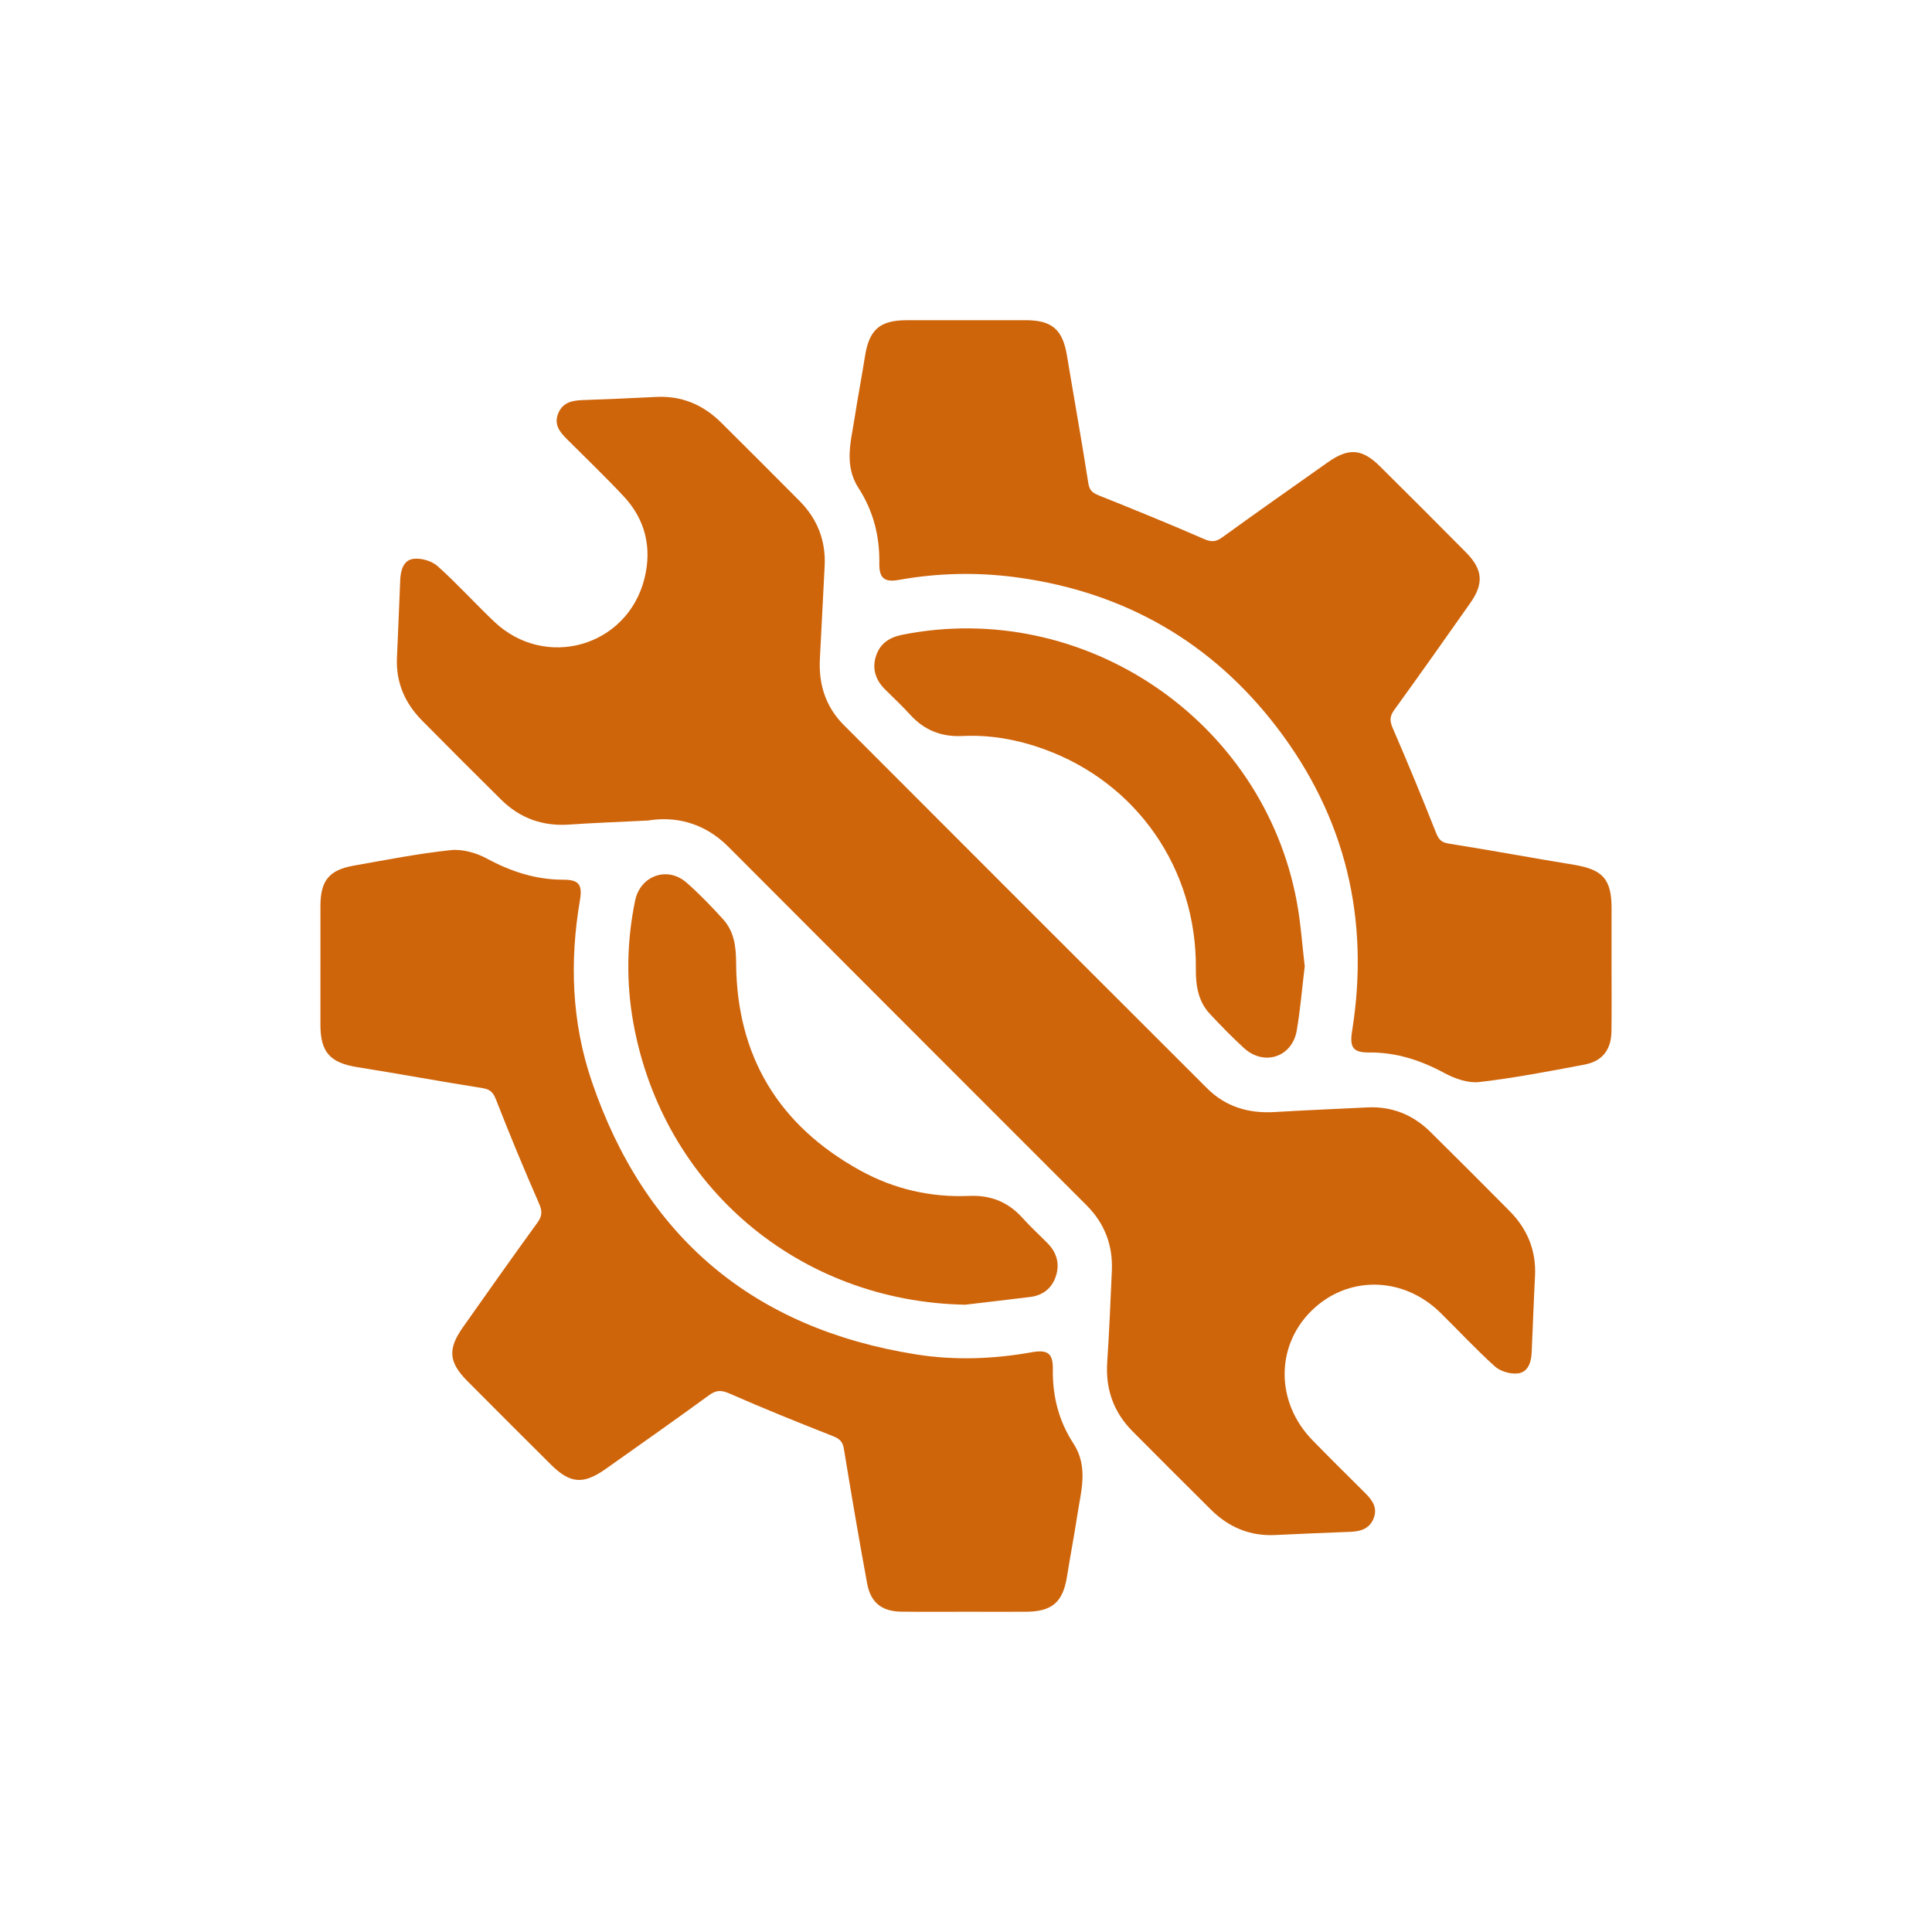
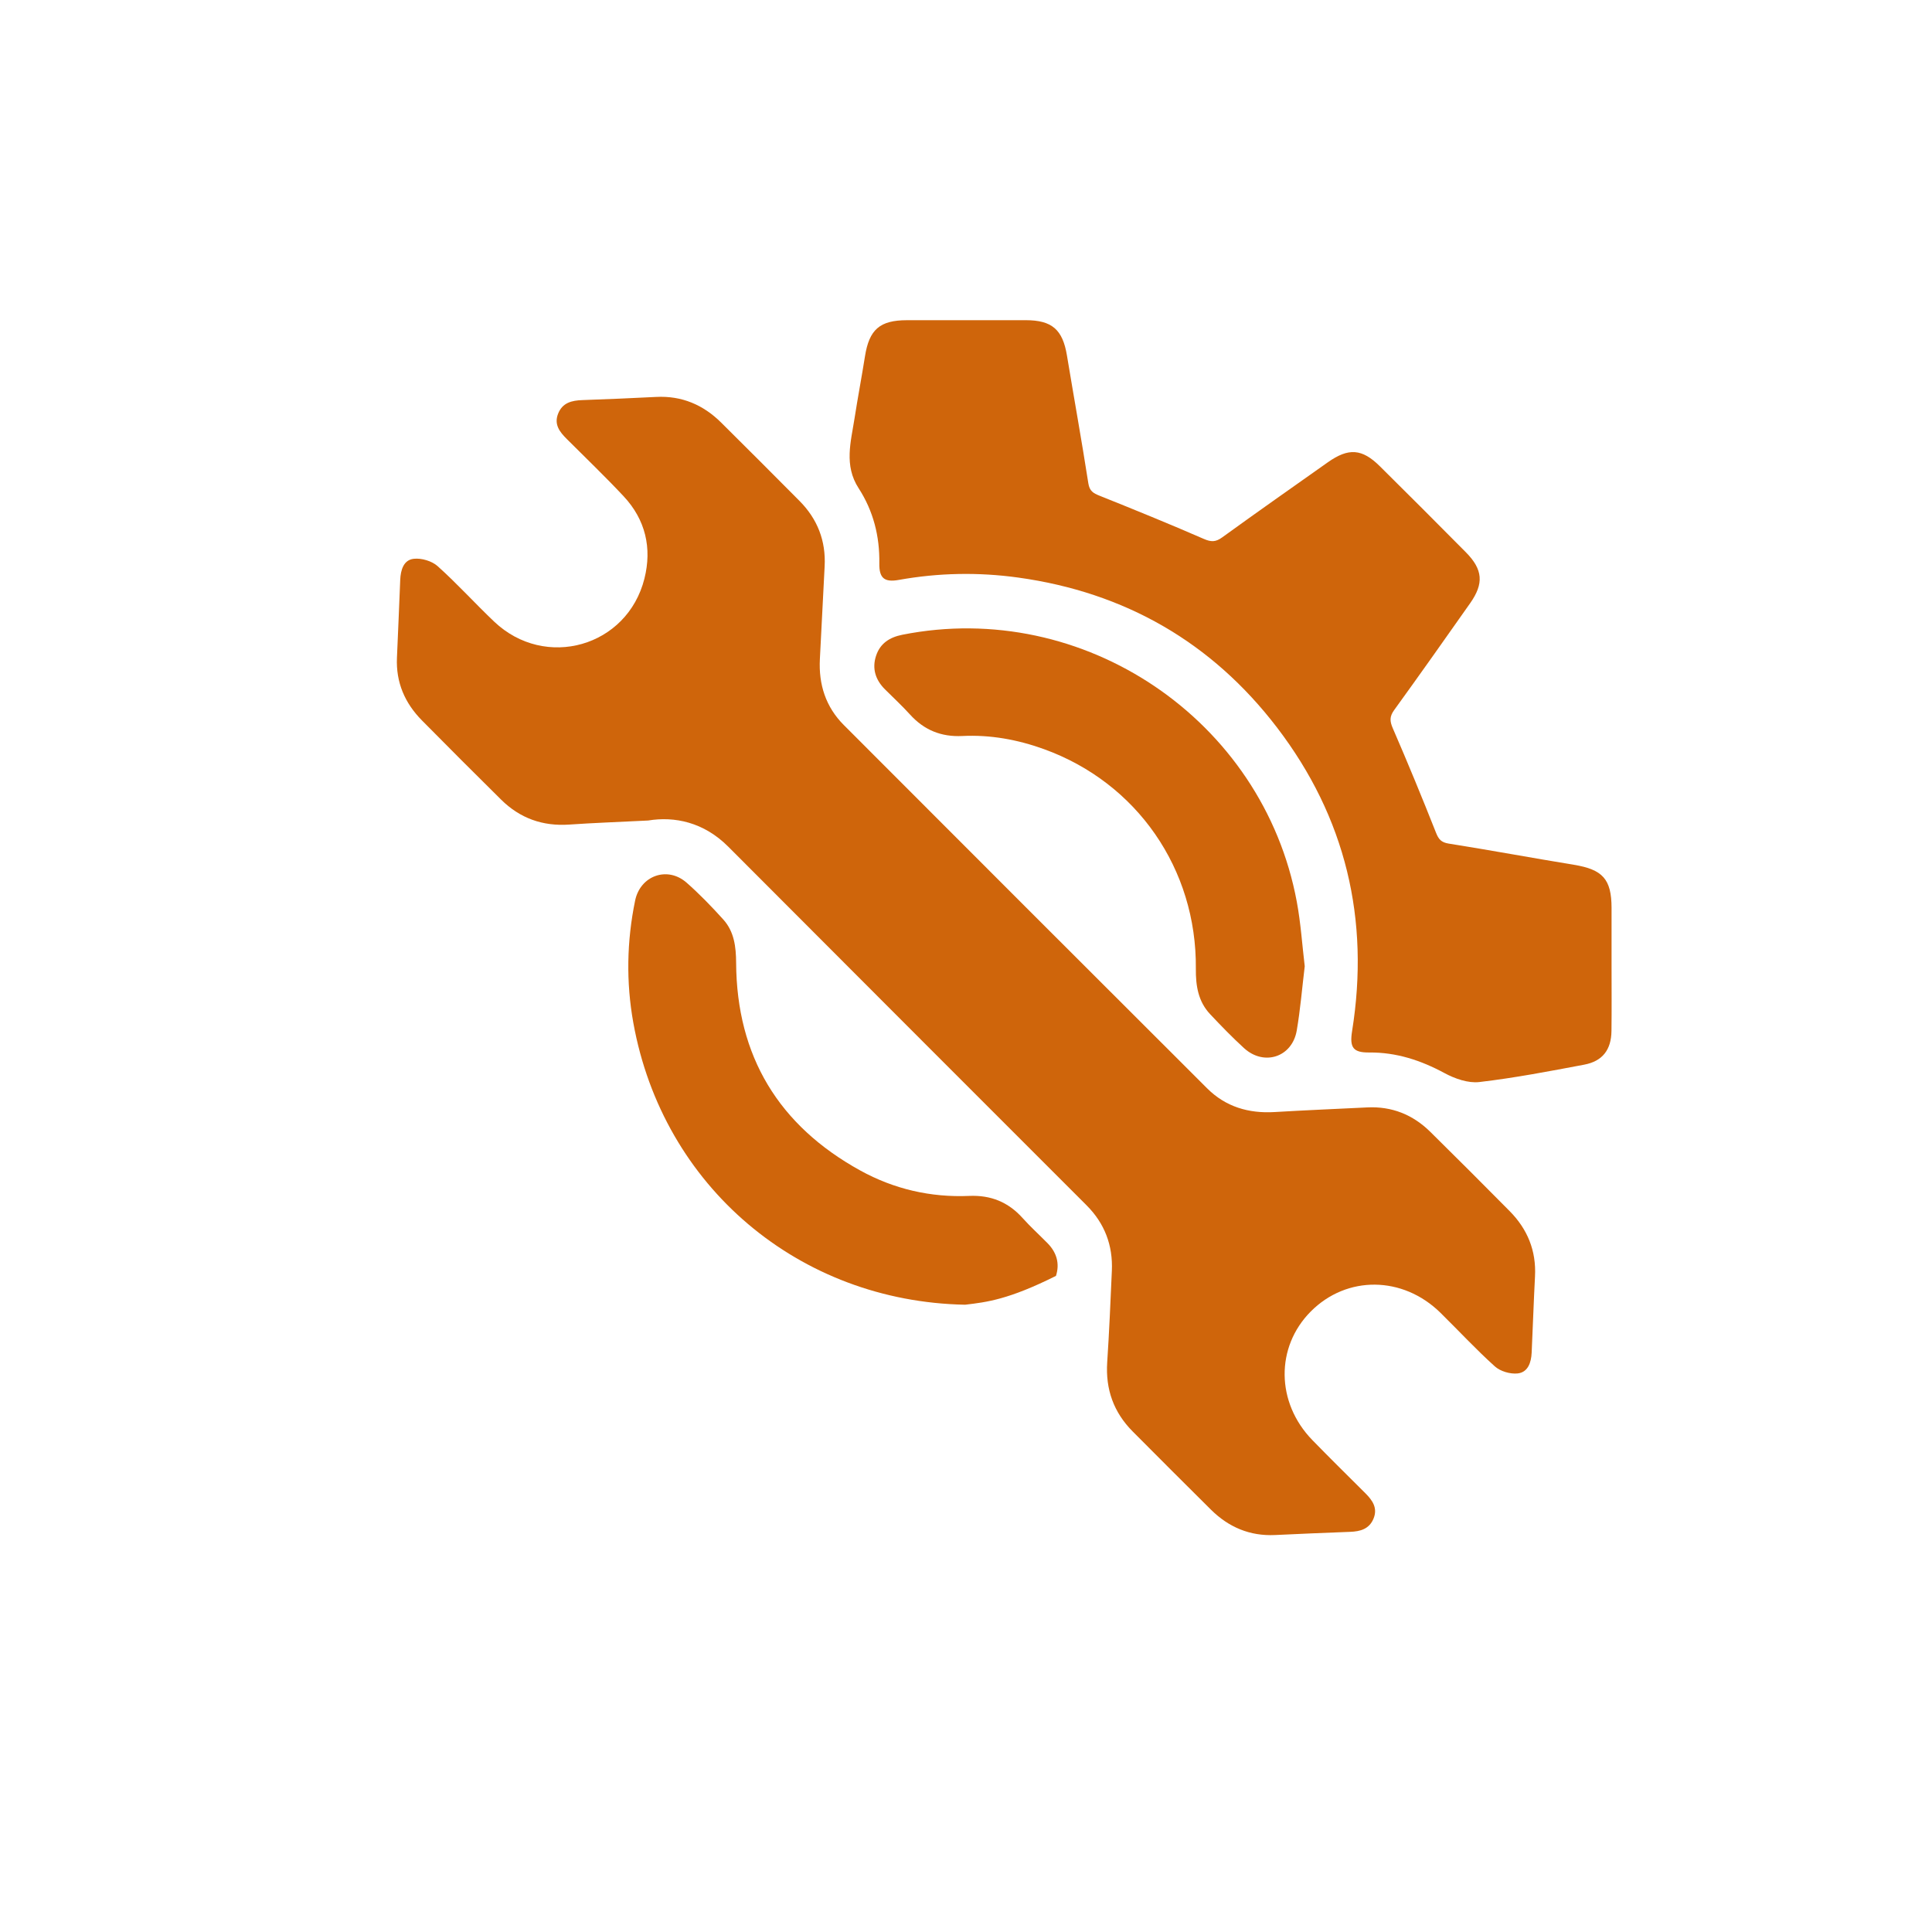
<svg xmlns="http://www.w3.org/2000/svg" version="1.1" id="katman_1" x="0px" y="0px" width="226.771px" height="226.771px" viewBox="0 0 226.771 226.771" enable-background="new 0 0 226.771 226.771" xml:space="preserve">
  <g>
    <path fill-rule="evenodd" clip-rule="evenodd" fill="#CF650B" d="M76.077,96.309c-3.597,0.181-6.429,0.279-9.254,0.476   c-3.123,0.217-5.792-0.736-8.004-2.926c-3.116-3.085-6.22-6.182-9.299-9.304c-2.004-2.031-3.059-4.465-2.927-7.364   c0.139-3.043,0.256-6.087,0.384-9.131c0.048-1.144,0.388-2.336,1.585-2.47c0.906-0.103,2.126,0.256,2.801,0.86   c2.307,2.066,4.392,4.377,6.639,6.513c5.995,5.697,15.624,2.964,17.638-5.045c0.904-3.592,0.125-6.924-2.441-9.667   c-2.154-2.303-4.436-4.485-6.666-6.717c-0.823-0.823-1.524-1.685-1.031-2.958c0.508-1.314,1.605-1.57,2.854-1.614   c2.884-0.104,5.768-0.221,8.65-0.371c3.019-0.157,5.539,0.923,7.651,3.019c3.074,3.052,6.137,6.113,9.188,9.188   c2.104,2.121,3.107,4.679,2.948,7.681c-0.193,3.629-0.372,7.259-0.559,10.889c-0.153,2.976,0.689,5.611,2.812,7.737   c14.206,14.228,28.419,28.447,42.65,42.647c2.167,2.161,4.865,2.958,7.905,2.777c3.627-0.217,7.26-0.366,10.889-0.545   c2.889-0.142,5.352,0.856,7.391,2.864c3.124,3.077,6.221,6.182,9.307,9.297c2.096,2.115,3.143,4.651,2.986,7.666   c-0.156,2.989-0.254,5.98-0.393,8.971c-0.053,1.145-0.436,2.3-1.648,2.428c-0.865,0.092-2.027-0.246-2.669-0.824   c-2.223-2-4.26-4.205-6.396-6.303c-4.42-4.339-10.985-4.394-15.211-0.148c-4.155,4.174-4.091,10.7,0.181,15.096   c2.049,2.108,4.149,4.169,6.23,6.246c0.836,0.834,1.466,1.738,0.948,2.984c-0.505,1.217-1.553,1.497-2.744,1.542   c-2.938,0.11-5.874,0.234-8.812,0.374c-2.954,0.14-5.438-0.915-7.512-2.966c-3.078-3.047-6.133-6.116-9.191-9.185   c-2.242-2.25-3.207-4.955-2.996-8.137c0.238-3.573,0.385-7.151,0.545-10.729c0.133-2.984-0.844-5.56-2.965-7.681   c-14.022-14.031-28.058-28.051-42.063-42.101C82.608,96.498,79.167,95.796,76.077,96.309z" />
-     <path fill-rule="evenodd" clip-rule="evenodd" fill="#CF650B" d="M113.337,189.182c-2.514-0.001-5.028,0.025-7.542-0.009   c-2.29-0.031-3.598-1.051-4.017-3.326c-0.966-5.245-1.862-10.503-2.722-15.767c-0.141-0.863-0.5-1.202-1.294-1.515   c-4.058-1.595-8.104-3.229-12.096-4.98c-0.963-0.423-1.566-0.458-2.427,0.17c-4.013,2.928-8.077,5.787-12.133,8.656   c-2.652,1.876-4.186,1.746-6.481-0.539c-3.26-3.245-6.513-6.497-9.757-9.758c-2.217-2.229-2.341-3.765-0.513-6.352   c2.898-4.101,5.787-8.209,8.739-12.271c0.593-0.814,0.545-1.39,0.151-2.288c-1.751-3.995-3.42-8.027-5.007-12.09   c-0.337-0.863-0.663-1.246-1.606-1.395c-4.899-0.771-9.776-1.679-14.674-2.457c-3.205-0.509-4.346-1.735-4.348-4.985   c-0.003-4.653-0.007-9.307,0.002-13.96c0.006-2.946,1.02-4.202,3.906-4.711c3.782-0.667,7.561-1.414,11.374-1.819   c1.379-0.147,3.005,0.312,4.251,0.986c2.838,1.536,5.757,2.485,8.992,2.486c1.807,0,2.251,0.568,1.937,2.411   c-1.226,7.183-0.969,14.322,1.373,21.214c6.22,18.306,18.958,29.054,38.08,32.092c4.513,0.717,9.057,0.555,13.567-0.251   c1.9-0.339,2.519,0.127,2.488,2.018c-0.049,3.136,0.699,6.061,2.402,8.667c1.795,2.747,0.911,5.562,0.48,8.379   c-0.372,2.425-0.834,4.835-1.221,7.258c-0.48,3.019-1.748,4.125-4.843,4.137C118.044,189.192,115.69,189.184,113.337,189.182z" />
    <path fill-rule="evenodd" clip-rule="evenodd" fill="#CF650B" d="M189.159,113.471c-0.002,2.514,0.023,5.027-0.01,7.541   c-0.028,2.207-1.047,3.55-3.203,3.955c-4.088,0.771-8.182,1.559-12.309,2.04c-1.313,0.153-2.869-0.394-4.082-1.049   c-2.789-1.505-5.656-2.448-8.844-2.42c-1.888,0.017-2.316-0.579-2.008-2.508c2.102-13.126-0.756-25.1-8.814-35.638   c-7.643-9.996-17.854-15.86-30.361-17.597c-4.688-0.651-9.373-0.563-14.043,0.276c-1.684,0.303-2.301-0.216-2.273-1.944   c0.052-3.189-0.706-6.158-2.43-8.821c-1.741-2.689-0.905-5.458-0.475-8.226c0.377-2.424,0.837-4.835,1.221-7.257   c0.498-3.14,1.732-4.232,4.915-4.238c4.653-0.009,9.305-0.008,13.958-0.002c3.086,0.003,4.331,1.106,4.835,4.148   c0.828,4.999,1.73,9.984,2.508,14.99c0.143,0.927,0.584,1.171,1.333,1.471c4.097,1.64,8.185,3.305,12.23,5.067   c0.858,0.374,1.39,0.368,2.144-0.178c4.111-2.974,8.262-5.894,12.406-8.819c2.432-1.716,4.014-1.607,6.103,0.462   c3.382,3.35,6.749,6.714,10.097,10.098c2.003,2.023,2.134,3.668,0.505,5.981c-2.952,4.192-5.907,8.384-8.915,12.536   c-0.553,0.764-0.529,1.304-0.162,2.15c1.758,4.049,3.439,8.133,5.063,12.238c0.313,0.79,0.614,1.152,1.505,1.293   c4.898,0.776,9.775,1.681,14.671,2.483c3.393,0.556,4.429,1.684,4.436,5.066C189.165,108.872,189.161,111.172,189.159,113.471z" />
-     <path fill-rule="evenodd" clip-rule="evenodd" fill="#CF650B" d="M113.281,153.143c-19.474-0.369-35.479-13.849-38.944-33.093   c-0.858-4.764-0.771-9.577,0.211-14.342c0.606-2.938,3.797-4.081,6.047-2.1c1.521,1.34,2.941,2.81,4.3,4.316   c1.285,1.425,1.498,3.209,1.509,5.089c0.065,10.973,5.004,19.1,14.569,24.375c3.95,2.179,8.262,3.179,12.789,2.983   c2.531-0.109,4.58,0.719,6.267,2.598c0.928,1.033,1.961,1.971,2.936,2.962c1.065,1.083,1.442,2.389,0.981,3.828   c-0.462,1.443-1.516,2.291-3.044,2.478C118.363,152.548,115.821,152.843,113.281,153.143z" />
+     <path fill-rule="evenodd" clip-rule="evenodd" fill="#CF650B" d="M113.281,153.143c-19.474-0.369-35.479-13.849-38.944-33.093   c-0.858-4.764-0.771-9.577,0.211-14.342c0.606-2.938,3.797-4.081,6.047-2.1c1.521,1.34,2.941,2.81,4.3,4.316   c1.285,1.425,1.498,3.209,1.509,5.089c0.065,10.973,5.004,19.1,14.569,24.375c3.95,2.179,8.262,3.179,12.789,2.983   c2.531-0.109,4.58,0.719,6.267,2.598c0.928,1.033,1.961,1.971,2.936,2.962c1.065,1.083,1.442,2.389,0.981,3.828   C118.363,152.548,115.821,152.843,113.281,153.143z" />
    <path fill-rule="evenodd" clip-rule="evenodd" fill="#CF650B" d="M153.145,113.417c-0.31,2.563-0.514,5.066-0.936,7.533   c-0.535,3.139-3.846,4.222-6.199,2.066c-1.379-1.263-2.686-2.61-3.967-3.973c-1.41-1.496-1.696-3.35-1.678-5.347   c0.108-11.706-6.921-21.827-17.834-25.768c-3.098-1.119-6.287-1.7-9.581-1.538c-2.465,0.12-4.48-0.692-6.136-2.522   c-0.932-1.029-1.957-1.975-2.941-2.957c-1.119-1.117-1.541-2.456-1.037-3.957c0.482-1.437,1.575-2.15,3.079-2.45   c21.282-4.234,42.327,9.972,46.297,31.33C152.68,108.344,152.844,110.908,153.145,113.417z" />
  </g>
</svg>